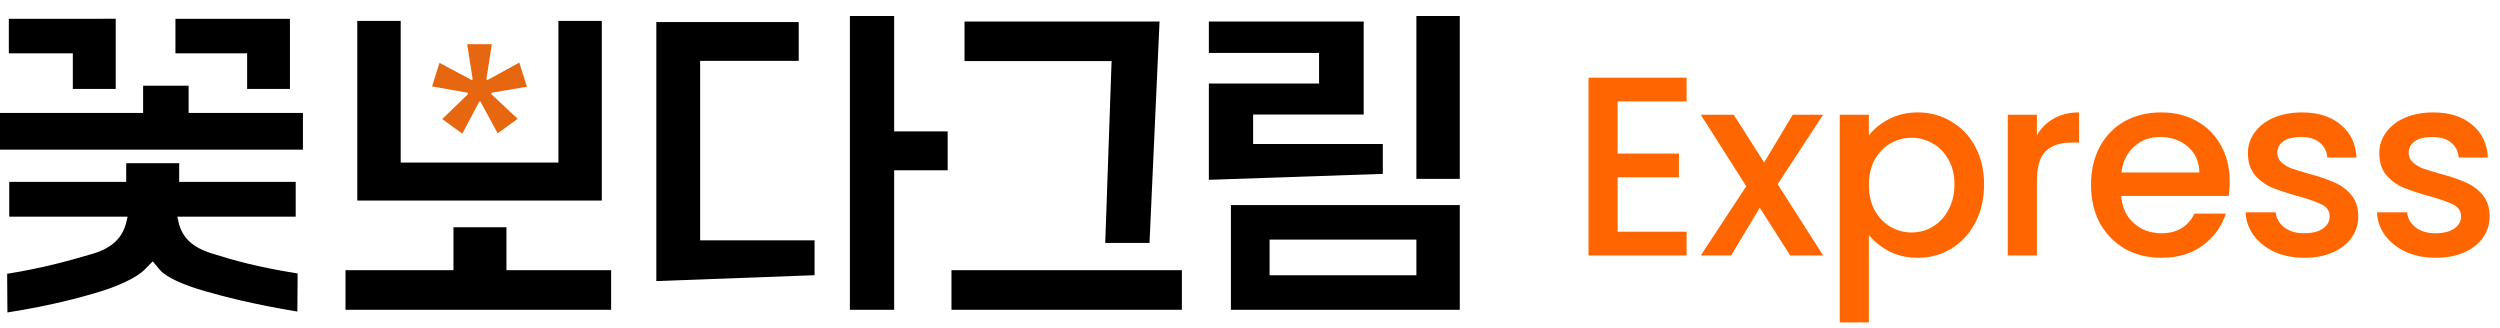
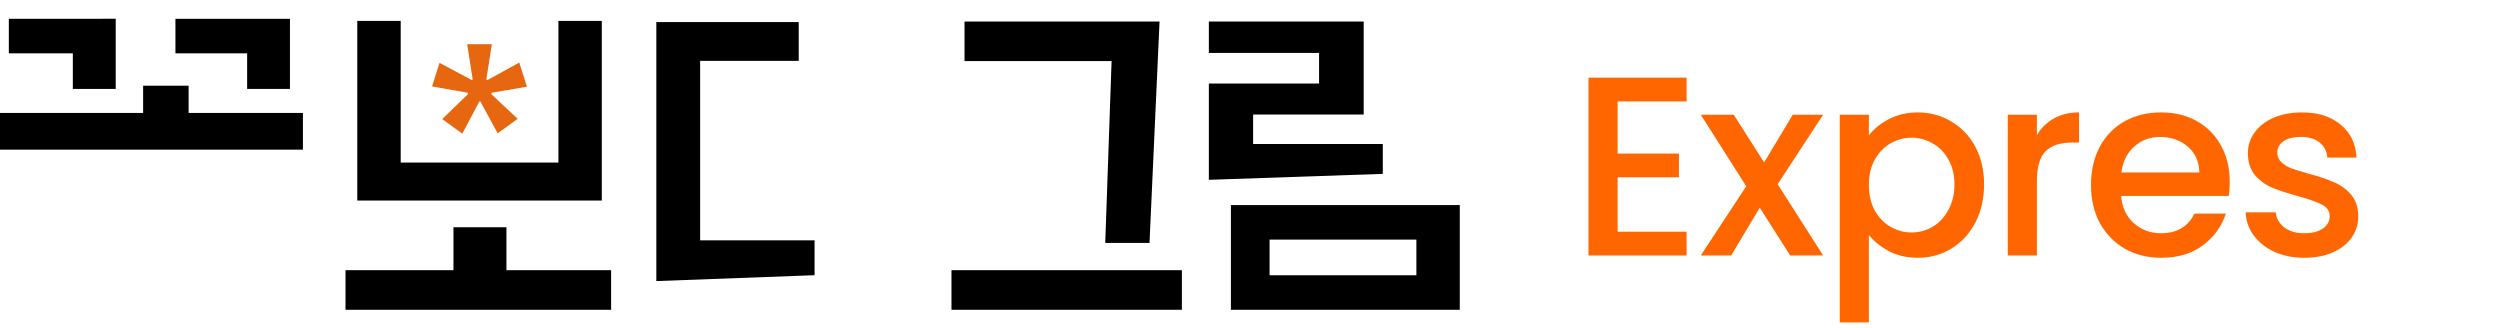
<svg xmlns="http://www.w3.org/2000/svg" width="137" height="18" viewBox="0 0 137 18" fill="none">
  <g clip-path="url(#clip0_2642_11907)">
    <path d="M10.336 4.697H7.843V6.189H0V8.201H16.6V6.189H10.336V4.697Z" fill="black" />
    <path d="M3.991 4.873H6.341V1.028L0.484 1.032V2.923H3.991V4.873Z" fill="black" />
    <path d="M13.543 4.873H15.889V1.032H9.614V2.923H13.543V4.873Z" fill="black" />
-     <path d="M9.779 12.137L9.716 11.874H16.204V9.968H9.819V8.945H6.916V9.968H0.506V11.874H6.993L6.931 12.137C6.715 13.079 6.092 13.64 4.911 13.955C3.984 14.227 2.434 14.677 0.392 15.004L0.407 17.122C2.925 16.726 4.453 16.279 5.194 16.067C6.454 15.707 7.503 15.209 7.935 14.765L8.368 14.322L8.767 14.795C9.09 15.176 10.017 15.612 11.252 15.96C12.227 16.239 13.807 16.66 16.296 17.074L16.31 14.985C14.118 14.641 12.718 14.241 11.743 13.93C10.574 13.592 9.984 13.057 9.775 12.141L9.779 12.137Z" fill="black" />
-     <path d="M49 0.878H46.574V16.976H49V9.33H51.932V7.2H49V0.878Z" fill="black" />
    <path d="M38.367 3.334H43.77V1.208H35.967V15.403L44.638 15.081V13.171H38.367V3.334Z" fill="black" />
    <path d="M64.767 14.806H52.141V16.976H64.767V14.806Z" fill="black" />
    <path d="M60.567 13.314H62.993L63.543 1.179H52.856V3.348H60.915L60.567 13.314Z" fill="black" />
    <path d="M68.671 6.277H74.73V1.179H66.245V2.901H72.285V4.576H66.245V9.854L75.778 9.528V7.893H68.671V6.277Z" fill="black" />
-     <path d="M79.996 0.878H77.618V9.803H79.996V0.878Z" fill="black" />
    <path d="M67.454 16.976H79.996V11.236H67.454V16.976ZM69.573 13.131H77.618V15.084H69.573V13.131Z" fill="black" />
    <path d="M27.753 12.453H24.85V14.806H18.934V16.976H33.489V14.806H27.753V12.453Z" fill="black" />
    <path d="M30.601 1.146V8.908H21.958V1.146H19.579V10.99H32.979V1.146H30.601Z" fill="black" />
    <path d="M25.33 7.321L24.234 6.526L25.645 5.159L25.631 5.082L23.677 4.737L24.084 3.444L25.858 4.389L25.902 4.345L25.601 2.421H26.954L26.653 4.345L26.712 4.389L28.456 3.429L28.878 4.752L26.939 5.082L26.924 5.159L28.369 6.511L27.273 7.307L26.327 5.562H26.268L25.337 7.321H25.33Z" fill="#E66710" />
  </g>
-   <path d="M133.479 14.126C132.872 14.126 132.326 14.019 131.841 13.804C131.365 13.58 130.987 13.281 130.707 12.908C130.427 12.525 130.277 12.101 130.259 11.634H131.911C131.939 11.961 132.093 12.236 132.373 12.46C132.662 12.675 133.021 12.782 133.451 12.782C133.899 12.782 134.244 12.698 134.487 12.53C134.739 12.353 134.865 12.129 134.865 11.858C134.865 11.569 134.725 11.354 134.445 11.214C134.174 11.074 133.74 10.92 133.143 10.752C132.564 10.593 132.093 10.439 131.729 10.29C131.365 10.141 131.047 9.912 130.777 9.604C130.515 9.296 130.385 8.89 130.385 8.386C130.385 7.975 130.506 7.602 130.749 7.266C130.991 6.921 131.337 6.65 131.785 6.454C132.242 6.258 132.765 6.16 133.353 6.16C134.23 6.16 134.935 6.384 135.467 6.832C136.008 7.271 136.297 7.873 136.335 8.638H134.739C134.711 8.293 134.571 8.017 134.319 7.812C134.067 7.607 133.726 7.504 133.297 7.504C132.877 7.504 132.555 7.583 132.331 7.742C132.107 7.901 131.995 8.111 131.995 8.372C131.995 8.577 132.069 8.75 132.219 8.89C132.368 9.03 132.55 9.142 132.765 9.226C132.979 9.301 133.297 9.399 133.717 9.52C134.277 9.669 134.734 9.823 135.089 9.982C135.453 10.131 135.765 10.355 136.027 10.654C136.288 10.953 136.423 11.349 136.433 11.844C136.433 12.283 136.311 12.675 136.069 13.02C135.826 13.365 135.481 13.636 135.033 13.832C134.594 14.028 134.076 14.126 133.479 14.126Z" fill="#FF6600" />
  <path d="M126.28 14.126C125.673 14.126 125.127 14.019 124.642 13.804C124.166 13.58 123.788 13.281 123.508 12.908C123.228 12.525 123.079 12.101 123.06 11.634H124.712C124.74 11.961 124.894 12.236 125.174 12.46C125.463 12.675 125.823 12.782 126.252 12.782C126.7 12.782 127.045 12.698 127.288 12.53C127.54 12.353 127.666 12.129 127.666 11.858C127.666 11.569 127.526 11.354 127.246 11.214C126.975 11.074 126.541 10.92 125.944 10.752C125.365 10.593 124.894 10.439 124.53 10.29C124.166 10.141 123.849 9.912 123.578 9.604C123.317 9.296 123.186 8.89 123.186 8.386C123.186 7.975 123.307 7.602 123.55 7.266C123.793 6.921 124.138 6.65 124.586 6.454C125.043 6.258 125.566 6.16 126.154 6.16C127.031 6.16 127.736 6.384 128.268 6.832C128.809 7.271 129.099 7.873 129.136 8.638H127.54C127.512 8.293 127.372 8.017 127.12 7.812C126.868 7.607 126.527 7.504 126.098 7.504C125.678 7.504 125.356 7.583 125.132 7.742C124.908 7.901 124.796 8.111 124.796 8.372C124.796 8.577 124.871 8.75 125.02 8.89C125.169 9.03 125.351 9.142 125.566 9.226C125.781 9.301 126.098 9.399 126.518 9.52C127.078 9.669 127.535 9.823 127.89 9.982C128.254 10.131 128.567 10.355 128.828 10.654C129.089 10.953 129.225 11.349 129.234 11.844C129.234 12.283 129.113 12.675 128.87 13.02C128.627 13.365 128.282 13.636 127.834 13.832C127.395 14.028 126.877 14.126 126.28 14.126Z" fill="#FF6600" />
  <path d="M122.189 9.954C122.189 10.243 122.171 10.505 122.133 10.738H116.239C116.286 11.354 116.515 11.849 116.925 12.222C117.336 12.595 117.84 12.782 118.437 12.782C119.296 12.782 119.903 12.423 120.257 11.704H121.979C121.746 12.413 121.321 12.997 120.705 13.454C120.099 13.902 119.343 14.126 118.437 14.126C117.7 14.126 117.037 13.963 116.449 13.636C115.871 13.3 115.413 12.833 115.077 12.236C114.751 11.629 114.587 10.929 114.587 10.136C114.587 9.343 114.746 8.647 115.063 8.05C115.39 7.443 115.843 6.977 116.421 6.65C117.009 6.323 117.681 6.16 118.437 6.16C119.165 6.16 119.814 6.319 120.383 6.636C120.953 6.953 121.396 7.401 121.713 7.98C122.031 8.549 122.189 9.207 122.189 9.954ZM120.523 9.45C120.514 8.862 120.304 8.391 119.893 8.036C119.483 7.681 118.974 7.504 118.367 7.504C117.817 7.504 117.345 7.681 116.953 8.036C116.561 8.381 116.328 8.853 116.253 9.45H120.523Z" fill="#FF6600" />
  <path d="M111.622 7.406C111.856 7.014 112.164 6.711 112.546 6.496C112.938 6.272 113.4 6.16 113.932 6.16V7.812H113.526C112.901 7.812 112.425 7.971 112.098 8.288C111.781 8.605 111.622 9.156 111.622 9.94V14H110.026V6.286H111.622V7.406Z" fill="#FF6600" />
  <path d="M102.414 7.42C102.685 7.065 103.053 6.767 103.52 6.524C103.987 6.281 104.514 6.16 105.102 6.16C105.774 6.16 106.385 6.328 106.936 6.664C107.496 6.991 107.935 7.453 108.252 8.05C108.569 8.647 108.728 9.333 108.728 10.108C108.728 10.883 108.569 11.578 108.252 12.194C107.935 12.801 107.496 13.277 106.936 13.622C106.385 13.958 105.774 14.126 105.102 14.126C104.514 14.126 103.991 14.009 103.534 13.776C103.077 13.533 102.703 13.235 102.414 12.88V17.668H100.818V6.286H102.414V7.42ZM107.104 10.108C107.104 9.576 106.992 9.119 106.768 8.736C106.553 8.344 106.264 8.05 105.9 7.854C105.545 7.649 105.163 7.546 104.752 7.546C104.351 7.546 103.968 7.649 103.604 7.854C103.249 8.059 102.96 8.358 102.736 8.75C102.521 9.142 102.414 9.604 102.414 10.136C102.414 10.668 102.521 11.135 102.736 11.536C102.96 11.928 103.249 12.227 103.604 12.432C103.968 12.637 104.351 12.74 104.752 12.74C105.163 12.74 105.545 12.637 105.9 12.432C106.264 12.217 106.553 11.909 106.768 11.508C106.992 11.107 107.104 10.64 107.104 10.108Z" fill="#FF6600" />
  <path d="M97.416 10.094L99.908 14H98.102L96.436 11.382L94.868 14H93.202L95.694 10.206L93.202 6.286H95.008L96.674 8.904L98.242 6.286H99.908L97.416 10.094Z" fill="#FF6600" />
  <path d="M88.646 5.558V8.414H92.006V9.716H88.646V12.698H92.426V14H87.05V4.256H92.426V5.558H88.646Z" fill="#FF6600" />
  <defs>
    <clipPath id="clip0_2642_11907">
      <rect width="80" height="16.244" fill="white" transform="translate(0 0.878)" />
    </clipPath>
  </defs>
</svg>